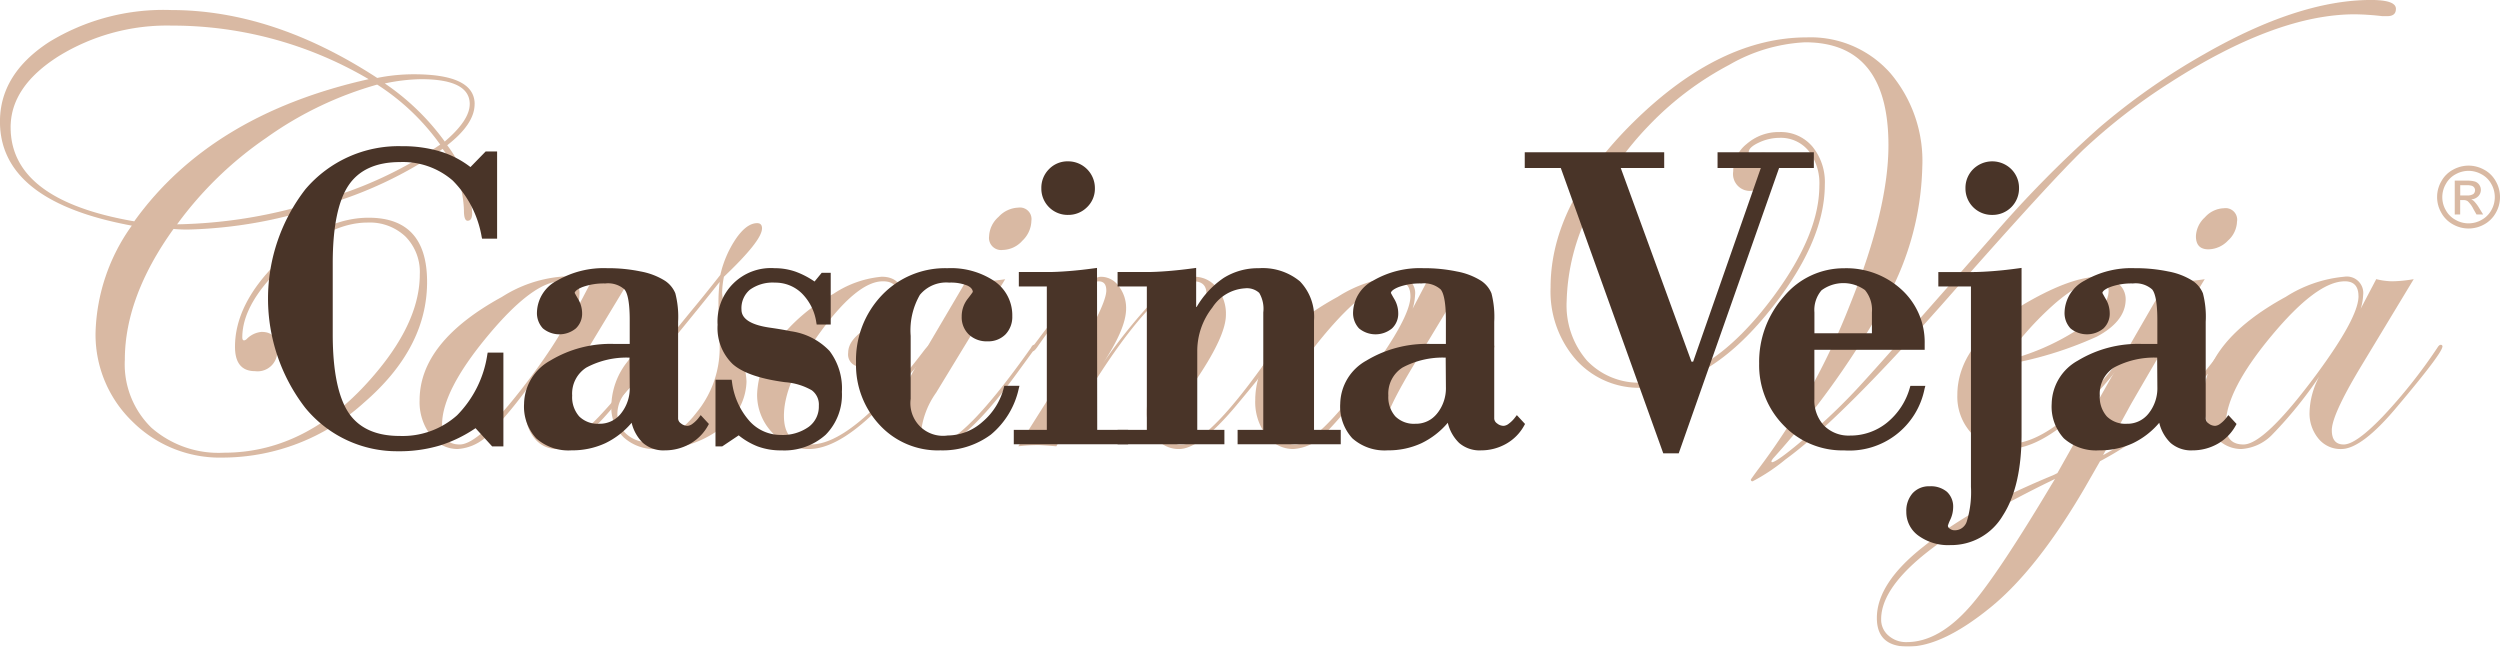
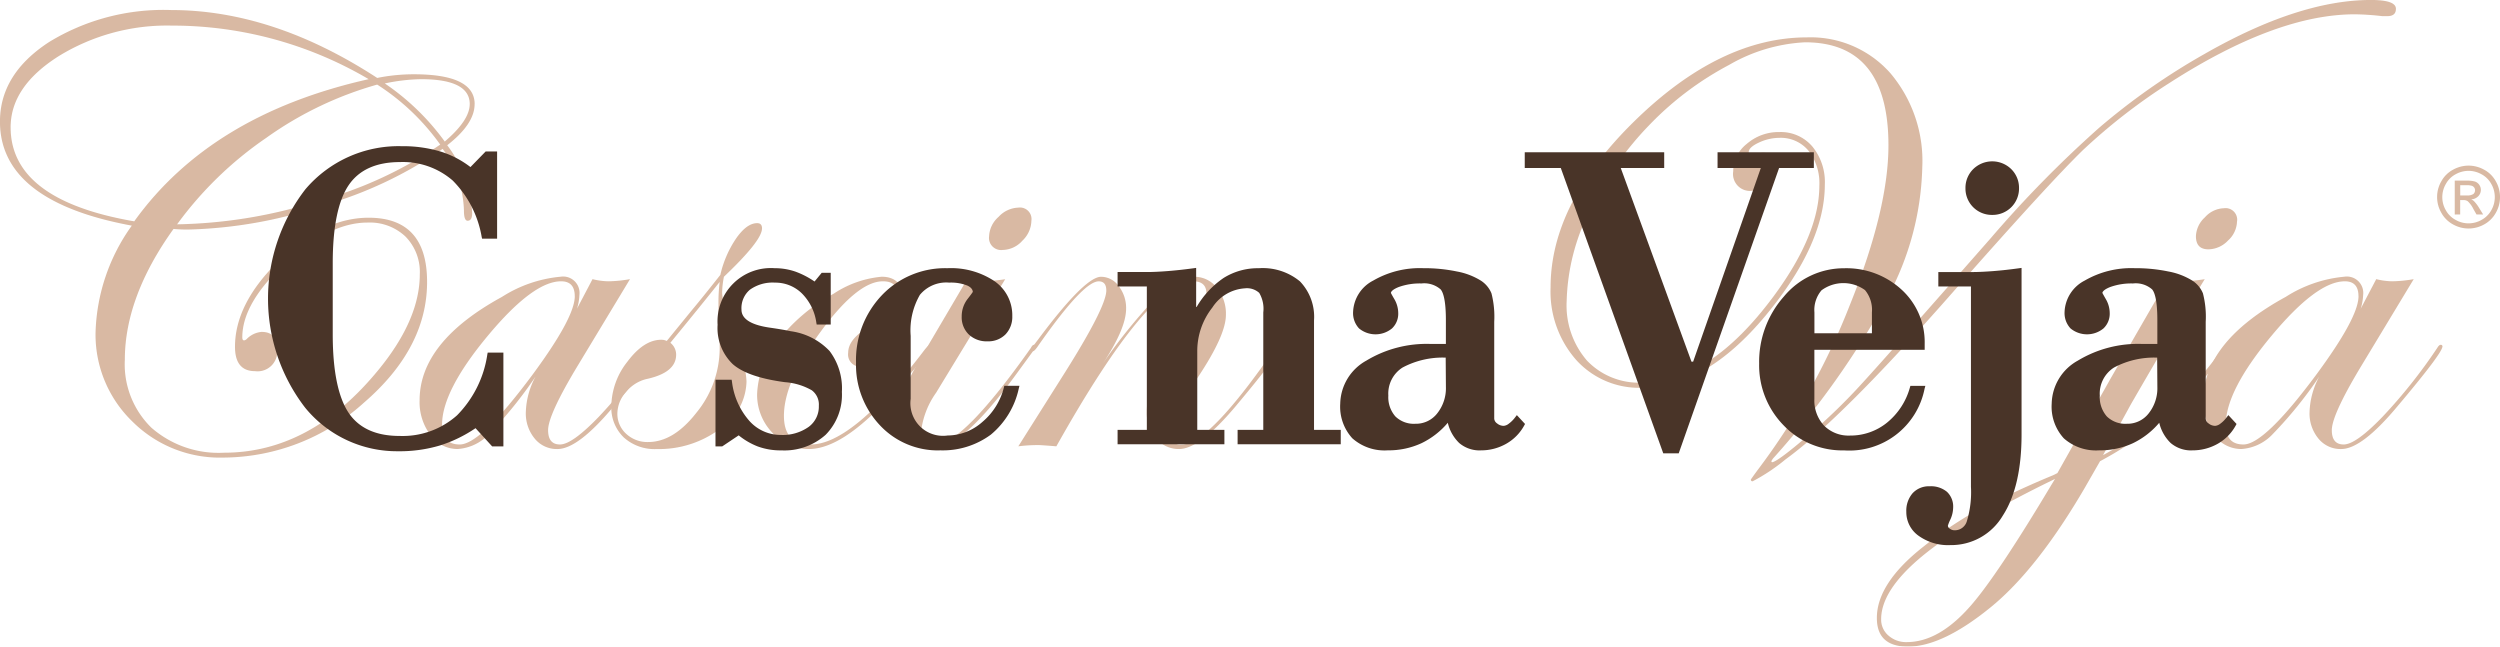
<svg xmlns="http://www.w3.org/2000/svg" width="247.397" height="63.987" viewBox="0 0 247.397 63.987">
  <g id="logo-barra" transform="translate(-554.428 129)">
    <g id="Raggruppa_1941" data-name="Raggruppa 1941" transform="translate(554.428 -129)" opacity="0.64">
      <path id="Tracciato_575" data-name="Tracciato 575" d="M327.757,91.013q0,.723-.844.723H326.4a26.137,26.137,0,0,0-2.711-.181q-7.772,0-18.318,6.778a58.267,58.267,0,0,0-8.585,6.658q-3.405,3.315-12.773,13.948-11.057,12.593-16.659,16.659a18.61,18.61,0,0,1-3.254,2.17c-.12,0-.18-.056-.18-.165q0-.031.662-.935a68.341,68.341,0,0,0,9.143-16.364q3.813-9.465,3.812-15.792,0-10.185-8.254-10.187a16.585,16.585,0,0,0-7.5,2.23,31.035,31.035,0,0,0-7.742,5.785,32.039,32.039,0,0,0-6.07,8.66,20.861,20.861,0,0,0-2.276,8.932,8.331,8.331,0,0,0,2.018,5.9,7.09,7.09,0,0,0,5.454,2.17q6.686,0,13.015-8.556,4.519-6.117,4.517-10.936a5.214,5.214,0,0,0-1.069-3.45,3.557,3.557,0,0,0-2.876-1.28,4.8,4.8,0,0,0-2.034.467q-1.009.468-1.01.948c0,.122.07.182.213.182h.24c.563-.08.874-.12.934-.12q1.356,0,1.355,1.475a2.138,2.138,0,0,1-.724,1.613,2.393,2.393,0,0,1-1.686.676,1.678,1.678,0,0,1-1.867-1.928,3.491,3.491,0,0,1,1.354-2.725,4.8,4.8,0,0,1,3.225-1.161,4.092,4.092,0,0,1,3.254,1.431,5.539,5.539,0,0,1,1.234,3.751q0,5.905-5.841,12.955-5.957,7.169-12.279,7.169a8.389,8.389,0,0,1-6.5-2.771,10.241,10.241,0,0,1-2.519-7.17q0-8.374,8.41-16.554t16.97-8.18a10.525,10.525,0,0,1,8.244,3.542,13.441,13.441,0,0,1,3.159,9.3,28.46,28.46,0,0,1-3.464,12.929,84.422,84.422,0,0,1-11.178,15.761,1.585,1.585,0,0,0-.3.422l.061.091q.511,0,3.765-2.8a56.8,56.8,0,0,0,5.182-5.034q2.409-2.622,12.712-14.344a113.1,113.1,0,0,1,10.725-10.923A66.108,66.108,0,0,1,308.778,95.5q9.368-5.364,16.508-5.364,2.471,0,2.471.874" transform="translate(-90.659 -90.139)" fill="#c3926f" />
-       <path id="Tracciato_576" data-name="Tracciato 576" d="M305.605,123.158q0-.965-1.053-.965-1.6,0-4.2,2.214a31.028,31.028,0,0,0-5.1,5.74,23.528,23.528,0,0,0,7.35-3.149q3.011-2.033,3.012-3.84m2.547,5.587a3.618,3.618,0,0,1-.543.784l-1.3,1.623q-6.241,7.7-10.7,7.7a4.672,4.672,0,0,1-3.544-1.522,5.336,5.336,0,0,1-1.431-3.811q0-5.423,7.562-9.55,3.974-2.168,6.475-2.17a2.782,2.782,0,0,1,1.853.65,1.991,1.991,0,0,1,.768,1.581q0,2.168-2.833,3.69A36.96,36.96,0,0,1,295,130.568a10.107,10.107,0,0,0-2.05,5.182q0,2.591,2.806,2.59,4.763,0,11.67-9.294c.24-.322.441-.481.6-.481a.16.16,0,0,1,.122.18" transform="translate(-96.947 -94.417)" fill="#c3926f" />
      <path id="Tracciato_577" data-name="Tracciato 577" d="M317.076,115.259a2.631,2.631,0,0,1-.888,1.9,2.727,2.727,0,0,1-1.943.873q-1.235,0-1.235-1.3a2.668,2.668,0,0,1,.889-1.867,2.628,2.628,0,0,1,1.882-.9,1.146,1.146,0,0,1,1.3,1.3m-18.015,25.487a123.574,123.574,0,0,0-10.906,5.965q-6.3,4.338-6.3,7.924a2.073,2.073,0,0,0,.722,1.611,2.617,2.617,0,0,0,1.808.648q3.162,0,6.266-3.525,2.621-2.954,8.043-12.021Zm17.186-13.12q0,.453-3.348,4.182A36.259,36.259,0,0,1,303.521,139l-1.537,2.68q-4.669,7.984-9.22,11.72-4.82,3.945-8.254,3.946-3.073,0-3.074-2.832,0-3.465,4.669-7.109a39.621,39.621,0,0,1,4.339-3.012,88.561,88.561,0,0,1,8.435-4.008l.423-.21,5.271-9.369q2.2-3.825,5.663-9.822a6.017,6.017,0,0,0,1.417.211,15.517,15.517,0,0,0,2.229-.211q-2.409,3.918-7.291,12.352l-2.771,5.06a36.489,36.489,0,0,0,6.334-4.33,40.783,40.783,0,0,0,5.31-5.956q.362-.6.633-.6a.148.148,0,0,1,.15.12" transform="translate(-95.704 -93.358)" fill="#c3926f" />
      <path id="Tracciato_578" data-name="Tracciato 578" d="M334.142,123.73q0-1.476-1.355-1.475-2.772,0-7.276,5.422t-4.5,8.766q0,1.959,1.748,1.959,2.077,0,7.2-6.9,4.186-5.663,4.187-7.772m8.3,4.985q0,.636-4.4,5.854-3.559,4.285-5.61,4.284a2.814,2.814,0,0,1-2.262-1.04,3.9,3.9,0,0,1-.874-2.606,7.853,7.853,0,0,1,.964-3.525,41.123,41.123,0,0,1-4.609,5.694,4.674,4.674,0,0,1-3.1,1.476,3.3,3.3,0,0,1-2.682-1.371,5.392,5.392,0,0,1-1.085-3.447q0-5.786,8.165-10.245a12.94,12.94,0,0,1,5.783-1.988,1.625,1.625,0,0,1,1.868,1.808,5.265,5.265,0,0,1-.24,1.355l1.535-2.922a7.068,7.068,0,0,0,1.6.212,13.558,13.558,0,0,0,2.109-.212l-5.331,8.827q-2.774,4.641-2.773,6.115,0,1.418,1.176,1.418,1.207,0,3.862-2.762a51.67,51.67,0,0,0,5.4-6.8c.12-.2.23-.3.332-.3a.16.16,0,0,1,.181.181" transform="translate(-100.75 -94.417)" fill="#c3926f" />
      <path id="Tracciato_579" data-name="Tracciato 579" d="M347.825,112.04h.656a1.056,1.056,0,0,0,.643-.141.483.483,0,0,0,.088-.637.493.493,0,0,0-.229-.175,1.7,1.7,0,0,0-.542-.06h-.615Zm-.541,1.886v-3.352h1.152a2.866,2.866,0,0,1,.855.093.834.834,0,0,1,.42.324.865.865,0,0,1,.157.492.891.891,0,0,1-.263.639,1.031,1.031,0,0,1-.7.306.871.871,0,0,1,.285.177,3.835,3.835,0,0,1,.5.663l.407.657h-.66l-.3-.528a2.7,2.7,0,0,0-.566-.782.7.7,0,0,0-.433-.115h-.317v1.424Zm1.367-4.321a2.663,2.663,0,0,0-1.277.336,2.4,2.4,0,0,0-.971.963,2.59,2.59,0,0,0-.007,2.592,2.44,2.44,0,0,0,.964.96,2.588,2.588,0,0,0,2.583,0,2.436,2.436,0,0,0,.963-.96,2.609,2.609,0,0,0-.006-2.592,2.4,2.4,0,0,0-.973-.963,2.663,2.663,0,0,0-1.275-.336m0-.517a3.187,3.187,0,0,1,1.531.4,2.843,2.843,0,0,1,1.164,1.151,3.13,3.13,0,0,1,.007,3.109,2.914,2.914,0,0,1-1.151,1.154,3.138,3.138,0,0,1-3.1,0,2.916,2.916,0,0,1-1.152-1.154,3.11,3.11,0,0,1,.006-3.109,2.857,2.857,0,0,1,1.166-1.151,3.187,3.187,0,0,1,1.531-.4" transform="translate(-104.365 -92.699)" fill="#c3926f" />
      <path id="Tracciato_580" data-name="Tracciato 580" d="M113.173,100.6q0-2.468-4.821-2.47a18.493,18.493,0,0,0-3.585.422A23.835,23.835,0,0,1,110.7,104.3q2.471-2.108,2.471-3.705M110.25,104.6a22.7,22.7,0,0,0-6.236-5.935,35.389,35.389,0,0,0-11,5.287,36.21,36.21,0,0,0-8.8,8.541,48.634,48.634,0,0,0,13.933-2.3,39.932,39.932,0,0,0,12.1-5.588m-7.08-6.478a38.286,38.286,0,0,0-19.492-5.3,20.466,20.466,0,0,0-11.161,3.013q-4.775,3.012-4.774,7.05,0,7.2,12.231,9.307,7.591-10.572,23.2-14.068m10.484,2.47q0,1.96-2.711,4.067a12.24,12.24,0,0,1,2.47,6.719q0,.752-.451.753c-.241,0-.363-.332-.363-.995a10.875,10.875,0,0,0-2.109-6.116,40.08,40.08,0,0,1-11.884,5.618,45.055,45.055,0,0,1-13.33,2.366c-.542,0-1.014-.021-1.417-.061q-4.82,6.719-4.819,12.956a8.761,8.761,0,0,0,2.636,6.718,10.088,10.088,0,0,0,7.185,2.469q8.587,0,15.3-8.224,4.067-4.971,4.068-9.428a4.994,4.994,0,0,0-1.414-3.736,5.136,5.136,0,0,0-3.759-1.386q-3.76,0-8.075,3.96t-4.316,7.4c0,.2.06.3.18.3a.45.45,0,0,0,.239-.118,2.333,2.333,0,0,1,1.492-.723q1.523,0,1.524,1.656a1.944,1.944,0,0,1-2.17,2.23q-1.986,0-1.988-2.41,0-4.308,4.369-8.541t8.856-4.234q5.786,0,5.784,6.356,0,6.568-6.282,11.976a20.848,20.848,0,0,1-13.933,5.406,12.255,12.255,0,0,1-8.962-3.584,11.955,11.955,0,0,1-3.63-8.856,19.009,19.009,0,0,1,3.585-10.514q-13.046-2.41-13.045-10.3,0-4.7,4.85-7.863A21.674,21.674,0,0,1,83.62,91.288q10.091,0,20.395,6.719a18.214,18.214,0,0,1,3.645-.362q5.995,0,6,2.952" transform="translate(-66.688 -90.294)" fill="#c3926f" />
      <path id="Tracciato_581" data-name="Tracciato 581" d="M130.051,123.73q0-1.476-1.354-1.475-2.774,0-7.276,5.422t-4.5,8.766q0,1.959,1.747,1.959,2.078,0,7.2-6.9,4.186-5.663,4.187-7.772m8.3,4.985q0,.636-4.4,5.854-3.559,4.285-5.61,4.284a2.813,2.813,0,0,1-2.262-1.04,3.9,3.9,0,0,1-.874-2.606,7.852,7.852,0,0,1,.963-3.525,41.123,41.123,0,0,1-4.609,5.694,4.673,4.673,0,0,1-3.1,1.476,3.3,3.3,0,0,1-2.681-1.371,5.392,5.392,0,0,1-1.085-3.447q0-5.786,8.164-10.245a12.939,12.939,0,0,1,5.784-1.988,1.625,1.625,0,0,1,1.868,1.808,5.274,5.274,0,0,1-.241,1.355l1.536-2.922a7.056,7.056,0,0,0,1.6.212,13.558,13.558,0,0,0,2.109-.212l-5.331,8.827q-2.774,4.641-2.772,6.115,0,1.418,1.175,1.418,1.207,0,3.862-2.762a51.673,51.673,0,0,0,5.4-6.8c.12-.2.231-.3.332-.3a.16.16,0,0,1,.181.181" transform="translate(-73.174 -94.417)" fill="#c3926f" />
      <path id="Tracciato_582" data-name="Tracciato 582" d="M147.356,128.084q0-.906-.061-1.793t-.059-2.547a17.381,17.381,0,0,1,.12-2.258q-1.689,2.139-4.881,6.026a1.479,1.479,0,0,1,.573,1.174q0,1.777-2.923,2.41a3.73,3.73,0,0,0-2.032,1.281,3.236,3.236,0,0,0-.86,2.124,2.651,2.651,0,0,0,.874,2.019,3.067,3.067,0,0,0,2.17.812q2.53,0,4.805-2.936a10.122,10.122,0,0,0,2.275-6.311m4.187-11.885q0,1.2-3.766,4.774a8.752,8.752,0,0,0-.18,1.628,16.564,16.564,0,0,0,1.6,5.542,8.458,8.458,0,0,1,.814,3.195,5.784,5.784,0,0,1-2.637,4.7,10.077,10.077,0,0,1-6.251,1.988,4.542,4.542,0,0,1-3.268-1.16,4.1,4.1,0,0,1-1.221-3.117,7.233,7.233,0,0,1,1.614-4.4q1.609-2.139,3.328-2.139a1.192,1.192,0,0,1,.541.121l2.41-2.954q1.087-1.295,2.894-3.586a10.611,10.611,0,0,1,1.565-3.613q1.056-1.507,2.079-1.507c.321,0,.482.176.482.528" transform="translate(-76.138 -93.589)" fill="#c3926f" />
      <path id="Tracciato_583" data-name="Tracciato 583" d="M170.593,128.715q0,.392-4.252,5.07-4.643,5.067-7.9,5.067a4.776,4.776,0,0,1-3.617-1.611,5.426,5.426,0,0,1-1.508-3.842,8.766,8.766,0,0,1,2.049-5.24,17.653,17.653,0,0,1,5.514-4.671,10.289,10.289,0,0,1,4.759-1.687q2.23,0,2.231,2.653a7.4,7.4,0,0,1-1.4,4.156q-1.4,2.08-2.787,2.08a1.2,1.2,0,0,1-1.355-1.358q0-1.593,2.772-2.951,2.138-1.052,2.138-2.772,0-1.356-1.475-1.354-2.5,0-6.147,4.97t-3.645,8.345q0,2.833,2.654,2.832,4.162,0,11.278-9.385c.261-.323.452-.483.573-.483a.162.162,0,0,1,.121.181" transform="translate(-78.393 -94.417)" fill="#c3926f" />
      <path id="Tracciato_584" data-name="Tracciato 584" d="M182.647,115.189a2.8,2.8,0,0,1-.888,1.974,2.669,2.669,0,0,1-1.943.92,1.2,1.2,0,0,1-1.355-1.357,2.7,2.7,0,0,1,.933-1.912,2.79,2.79,0,0,1,1.959-.919,1.144,1.144,0,0,1,1.295,1.295m.438,12.458a3.308,3.308,0,0,1-.3.483l-1.3,1.781q-5.672,7.875-8.657,7.873a3.122,3.122,0,0,1-2.368-1.008,3.528,3.528,0,0,1-.95-2.515q0-1.749,2.078-5.3l4.7-7.983a7.045,7.045,0,0,0,1.475.212,17.168,17.168,0,0,0,2.29-.212l-6.839,11.237a8.262,8.262,0,0,0-1.475,3.766q0,1.354,1.418,1.356,2.684,0,9.443-9.566c.1-.2.2-.3.3-.3a.16.16,0,0,1,.181.181" transform="translate(-80.581 -93.349)" fill="#c3926f" />
      <path id="Tracciato_585" data-name="Tracciato 585" d="M209.125,128.715q0,.636-4.373,5.854-3.59,4.285-5.64,4.284a2.905,2.905,0,0,1-2.278-1.054,3.8,3.8,0,0,1-.919-2.591,5.715,5.715,0,0,1,.557-2.515,45.732,45.732,0,0,1,2.907-4.593q2.44-3.617,2.44-4.611,0-1.234-1.295-1.233-4.4,0-13.557,16.328-1.476-.122-1.777-.122a15.363,15.363,0,0,0-1.988.122l4.7-7.442q4.007-6.385,4.007-7.983,0-.9-.754-.9-1.54,0-6.068,6.491c-.182.262-.322.4-.423.422-.1,0-.161-.061-.181-.18a.47.47,0,0,1,.121-.242l.573-.756q4.616-6.188,6.216-6.188a2.159,2.159,0,0,1,1.751.934,3.531,3.531,0,0,1,.725,2.229q0,1.929-2.259,5.363a52.7,52.7,0,0,1,5.467-6.718,5.432,5.432,0,0,1,3.54-1.808,2.792,2.792,0,0,1,2.229,1.085,4.048,4.048,0,0,1,.9,2.682q0,2.017-2.772,6.175-2.832,4.249-2.832,5.422a1.094,1.094,0,0,0,1.237,1.237q2.685,0,9.261-9.566c.1-.2.2-.3.3-.3a.16.16,0,0,1,.181.181" transform="translate(-82.431 -94.417)" fill="#c3926f" />
-       <path id="Tracciato_586" data-name="Tracciato 586" d="M225.665,123.73q0-1.476-1.354-1.475-2.774,0-7.276,5.422t-4.5,8.766q0,1.959,1.747,1.959,2.078,0,7.2-6.9,4.185-5.663,4.186-7.772m8.3,4.985q0,.636-4.4,5.854-3.561,4.285-5.611,4.284a2.813,2.813,0,0,1-2.261-1.04,3.9,3.9,0,0,1-.875-2.606,7.853,7.853,0,0,1,.963-3.525,40.992,40.992,0,0,1-4.609,5.694,4.671,4.671,0,0,1-3.1,1.476,3.3,3.3,0,0,1-2.68-1.371,5.392,5.392,0,0,1-1.085-3.447q0-5.786,8.164-10.245a12.942,12.942,0,0,1,5.785-1.988,1.625,1.625,0,0,1,1.867,1.808,5.2,5.2,0,0,1-.241,1.355l1.536-2.922a7.057,7.057,0,0,0,1.6.212,13.548,13.548,0,0,0,2.108-.212l-5.331,8.827q-2.774,4.641-2.772,6.115,0,1.418,1.175,1.418,1.206,0,3.862-2.762a51.671,51.671,0,0,0,5.4-6.8c.121-.2.231-.3.332-.3a.159.159,0,0,1,.181.181" transform="translate(-86.093 -94.417)" fill="#c3926f" />
    </g>
    <g id="Raggruppa_1942" data-name="Raggruppa 1942" transform="translate(580.952 -114.534)">
      <path id="Tracciato_587" data-name="Tracciato 587" d="M110.284,137.053a11.732,11.732,0,0,1-9.251-4.305,17.684,17.684,0,0,1,.022-21.62,12.1,12.1,0,0,1,9.521-4.262,12.941,12.941,0,0,1,3.888.541,9.378,9.378,0,0,1,2.924,1.525l1.506-1.546h1.131v8.633H118.54l-.041-.174a10.389,10.389,0,0,0-2.867-5.58,7.52,7.52,0,0,0-5.224-1.827c-2.34,0-4.046.769-5.073,2.287-1.046,1.545-1.576,4.14-1.576,7.716v7.038c0,3.592.528,6.2,1.565,7.76,1.02,1.53,2.717,2.3,5.041,2.3a8.087,8.087,0,0,0,5.7-2.044,10.8,10.8,0,0,0,2.993-6.021l.035-.181h1.554v9.278h-1.114l-1.643-1.8a13.491,13.491,0,0,1-3.524,1.711,13.931,13.931,0,0,1-4.085.573" transform="translate(-97.356 -106.865)" fill="#493428" />
-       <path id="Tracciato_588" data-name="Tracciato 588" d="M137.088,129.677a8.418,8.418,0,0,0-4.268.979,3.053,3.053,0,0,0-1.408,2.771,2.883,2.883,0,0,0,.7,2.072,2.616,2.616,0,0,0,1.973.722,2.662,2.662,0,0,0,2.16-1.022,3.994,3.994,0,0,0,.864-2.627Zm3.472,9.179a3.111,3.111,0,0,1-2.138-.733,4.094,4.094,0,0,1-1.126-2,7.913,7.913,0,0,1-2.6,2.02,7.771,7.771,0,0,1-3.344.708,4.793,4.793,0,0,1-3.5-1.189,4.638,4.638,0,0,1-1.2-3.428,4.978,4.978,0,0,1,2.581-4.259,11.535,11.535,0,0,1,6.391-1.652h1.482v-2.379c0-2-.282-2.743-.519-3.019a2.454,2.454,0,0,0-1.9-.588,6.179,6.179,0,0,0-2.24.349c-.483.19-.758.4-.783.586.022.049.094.195.332.6a2.76,2.76,0,0,1,.4,1.4,2,2,0,0,1-.624,1.517,2.564,2.564,0,0,1-3.258-.005,2.217,2.217,0,0,1-.586-1.637,3.648,3.648,0,0,1,2-3.1,9.182,9.182,0,0,1,4.931-1.222,15.892,15.892,0,0,1,3.349.328,6.819,6.819,0,0,1,2.359.9,2.723,2.723,0,0,1,1.053,1.26,9.272,9.272,0,0,1,.274,2.82v9.579a.615.615,0,0,0,.28.472,1.027,1.027,0,0,0,.662.243.942.942,0,0,0,.495-.21,2.979,2.979,0,0,0,.639-.64l.162-.211.811.876-.078.142a4.621,4.621,0,0,1-1.783,1.815,5.015,5.015,0,0,1-2.517.654" transform="translate(-101.314 -108.752)" fill="#493428" />
      <path id="Tracciato_589" data-name="Tracciato 589" d="M155.049,138.856a6.57,6.57,0,0,1-2.308-.388,7.037,7.037,0,0,1-1.891-1.1l-1.627,1.091h-.669v-6.593h1.6l.031.191a7.15,7.15,0,0,0,1.712,3.869,4.133,4.133,0,0,0,3.106,1.4,4.436,4.436,0,0,0,2.778-.8,2.487,2.487,0,0,0,1-2.083,1.757,1.757,0,0,0-.7-1.537,6.262,6.262,0,0,0-2.647-.8c-2.463-.323-4.206-.928-5.181-1.795a4.946,4.946,0,0,1-1.49-3.885,5.277,5.277,0,0,1,5.639-5.6,6.262,6.262,0,0,1,2.083.346,8.406,8.406,0,0,1,1.872.973l.707-.861h.893V126.4h-1.391l-.032-.186a5.085,5.085,0,0,0-1.444-2.906,3.737,3.737,0,0,0-2.648-1.053,3.858,3.858,0,0,0-2.482.7,2.387,2.387,0,0,0-.834,1.974c0,.907.931,1.506,2.767,1.776.872.125,1.578.246,2.1.357a6.5,6.5,0,0,1,3.851,1.959,6.136,6.136,0,0,1,1.219,4.05,5.629,5.629,0,0,1-1.61,4.243,6.126,6.126,0,0,1-4.4,1.54" transform="translate(-104.274 -108.752)" fill="#493428" />
      <path id="Tracciato_590" data-name="Tracciato 590" d="M172.916,138.856a7.848,7.848,0,0,1-5.932-2.5,8.7,8.7,0,0,1-2.351-6.184,9.3,9.3,0,0,1,2.561-6.673,8.652,8.652,0,0,1,6.492-2.672,7.732,7.732,0,0,1,4.631,1.271,4.1,4.1,0,0,1,1.78,3.473,2.5,2.5,0,0,1-.667,1.8,2.385,2.385,0,0,1-1.786.692,2.555,2.555,0,0,1-1.853-.678,2.366,2.366,0,0,1-.7-1.774,2.8,2.8,0,0,1,.6-1.762c.352-.452.467-.618.5-.679-.018-.259-.2-.465-.544-.625a4.4,4.4,0,0,0-1.792-.292,3.38,3.38,0,0,0-2.9,1.209,7.026,7.026,0,0,0-.914,4.066v6.226a3.225,3.225,0,0,0,3.649,3.629,5.235,5.235,0,0,0,3.458-1.352,6.513,6.513,0,0,0,2.116-3.395l.043-.17h1.5l-.071.28a8.16,8.16,0,0,1-2.756,4.547,8,8,0,0,1-5.064,1.557" transform="translate(-106.446 -108.752)" fill="#493428" />
-       <path id="Tracciato_591" data-name="Tracciato 591" d="M188.052,113.9a2.6,2.6,0,0,1-2.641-2.64,2.6,2.6,0,0,1,.756-1.885,2.541,2.541,0,0,1,1.885-.776,2.649,2.649,0,0,1,2.659,2.66,2.532,2.532,0,0,1-.779,1.879,2.6,2.6,0,0,1-1.879.761m-5.369,22.7v-1.426h3.269V120.979h-2.77v-1.426H186.1c.533,0,1.208-.031,2.01-.093s1.661-.157,2.556-.28l.254-.035.021,16.029H194V136.6Z" transform="translate(-108.885 -107.099)" fill="#493428" />
      <path id="Tracciato_592" data-name="Tracciato 592" d="M206.439,138.247v-1.426h2.541V125.194a3.086,3.086,0,0,0-.4-1.927,1.805,1.805,0,0,0-1.421-.453,4.142,4.142,0,0,0-3.218,1.9,6.95,6.95,0,0,0-1.494,4.351v7.753h2.685v1.426h-10.57v-1.426h2.895V122.627h-2.895V121.2h2.952c.535,0,1.209-.031,2-.093s1.661-.157,2.57-.28l.253-.035v3.864h.048a8.864,8.864,0,0,1,2.671-2.869,6.357,6.357,0,0,1,3.473-.963,5.779,5.779,0,0,1,4.078,1.3,5.057,5.057,0,0,1,1.394,3.859v10.836h2.645v1.426Z" transform="translate(-110.491 -108.747)" fill="#493428" />
      <path id="Tracciato_593" data-name="Tracciato 593" d="M230.472,129.677a8.415,8.415,0,0,0-4.268.979,3.051,3.051,0,0,0-1.408,2.771,2.883,2.883,0,0,0,.7,2.072,2.615,2.615,0,0,0,1.973.722,2.663,2.663,0,0,0,2.16-1.022,4,4,0,0,0,.864-2.627Zm3.472,9.179a3.108,3.108,0,0,1-2.138-.733,4.087,4.087,0,0,1-1.126-2,7.911,7.911,0,0,1-2.6,2.02,7.774,7.774,0,0,1-3.344.708,4.793,4.793,0,0,1-3.5-1.189,4.638,4.638,0,0,1-1.2-3.428,4.979,4.979,0,0,1,2.58-4.259,11.538,11.538,0,0,1,6.391-1.652h1.484v-2.379c0-2-.282-2.743-.518-3.019a2.458,2.458,0,0,0-1.9-.588,6.187,6.187,0,0,0-2.241.349c-.482.19-.758.4-.782.586.021.049.093.195.332.6a2.759,2.759,0,0,1,.394,1.4,2,2,0,0,1-.621,1.517,2.567,2.567,0,0,1-3.26-.005,2.217,2.217,0,0,1-.586-1.637,3.648,3.648,0,0,1,2-3.1,9.183,9.183,0,0,1,4.932-1.222,15.883,15.883,0,0,1,3.348.328,6.832,6.832,0,0,1,2.359.9,2.723,2.723,0,0,1,1.053,1.26,9.271,9.271,0,0,1,.274,2.82v9.579a.615.615,0,0,0,.28.472,1.027,1.027,0,0,0,.662.243.937.937,0,0,0,.494-.21,2.98,2.98,0,0,0,.64-.64l.162-.211.811.876-.078.142a4.612,4.612,0,0,1-1.783,1.815,5.011,5.011,0,0,1-2.516.654" transform="translate(-113.932 -108.752)" fill="#493428" />
      <path id="Tracciato_594" data-name="Tracciato 594" d="M254.856,137.356l-10.142-28.241h-3.566v-1.552h13.8v1.552h-4.3l7,19.171h.163l6.7-19.171h-4.283v-1.552h9.529v1.552h-3.439l-9.934,28.241Z" transform="translate(-116.785 -106.959)" fill="#493428" />
      <path id="Tracciato_595" data-name="Tracciato 595" d="M279.127,127.267V125.2a3.068,3.068,0,0,0-.685-2.206,3.647,3.647,0,0,0-4.305.022,3.01,3.01,0,0,0-.7,2.184v2.068Zm-2.754,11.589a8.037,8.037,0,0,1-6-2.494,8.489,8.489,0,0,1-2.405-6.1,9.736,9.736,0,0,1,2.451-6.635,7.691,7.691,0,0,1,5.958-2.794,8.055,8.055,0,0,1,5.693,2.122,7.039,7.039,0,0,1,2.278,5.348v.6H273.432v4.857a3.654,3.654,0,0,0,.957,2.645,3.428,3.428,0,0,0,2.568.984,5.739,5.739,0,0,0,3.671-1.284,6.81,6.81,0,0,0,2.258-3.47l.047-.162h1.481l-.077.283a7.584,7.584,0,0,1-7.963,6.1" transform="translate(-120.408 -108.752)" fill="#493428" />
      <path id="Tracciato_596" data-name="Tracciato 596" d="M293.3,113.9a2.607,2.607,0,0,1-2.64-2.64,2.6,2.6,0,0,1,.762-1.885,2.686,2.686,0,0,1,3.775,0,2.6,2.6,0,0,1,.763,1.885,2.61,2.61,0,0,1-2.66,2.64m-4.166,32.677a5.016,5.016,0,0,1-3.092-.91,2.868,2.868,0,0,1-1.235-2.377,2.648,2.648,0,0,1,.621-1.847,2.186,2.186,0,0,1,1.687-.688,2.48,2.48,0,0,1,1.713.547,2,2,0,0,1,.614,1.552,2.952,2.952,0,0,1-.279,1.194,3.8,3.8,0,0,0-.243.609.378.378,0,0,0,.185.289.773.773,0,0,0,.488.163,1.237,1.237,0,0,0,1.2-.883,9.88,9.88,0,0,0,.41-3.412V120.98h-3.228v-1.426h3.41c.534,0,1.211-.032,2.013-.093s1.665-.157,2.559-.281l.254-.035v16.5c0,3.416-.624,6.113-1.858,8.015a5.93,5.93,0,0,1-5.218,2.915" transform="translate(-122.684 -107.099)" fill="#493428" />
      <path id="Tracciato_597" data-name="Tracciato 597" d="M311.877,129.677a8.421,8.421,0,0,0-4.269.979,3.055,3.055,0,0,0-1.408,2.771,2.887,2.887,0,0,0,.7,2.072,2.617,2.617,0,0,0,1.973.722,2.661,2.661,0,0,0,2.16-1.022,4,4,0,0,0,.864-2.627Zm3.471,9.179a3.11,3.11,0,0,1-2.137-.733,4.094,4.094,0,0,1-1.127-2,7.905,7.905,0,0,1-2.6,2.02,7.769,7.769,0,0,1-3.344.708,4.793,4.793,0,0,1-3.5-1.189,4.638,4.638,0,0,1-1.2-3.428,4.977,4.977,0,0,1,2.582-4.259,11.53,11.53,0,0,1,6.391-1.652h1.482v-2.379c0-2-.282-2.743-.516-3.019a2.463,2.463,0,0,0-1.9-.588,6.17,6.17,0,0,0-2.239.349c-.484.19-.758.4-.784.586.023.049.1.195.332.6a2.759,2.759,0,0,1,.394,1.4,2,2,0,0,1-.621,1.517,2.567,2.567,0,0,1-3.26-.005,2.221,2.221,0,0,1-.586-1.637,3.647,3.647,0,0,1,2-3.1,9.181,9.181,0,0,1,4.93-1.222,15.886,15.886,0,0,1,3.349.328,6.805,6.805,0,0,1,2.359.9,2.718,2.718,0,0,1,1.053,1.26,9.263,9.263,0,0,1,.275,2.82v9.579a.614.614,0,0,0,.279.472,1.027,1.027,0,0,0,.663.243.947.947,0,0,0,.5-.21,2.958,2.958,0,0,0,.638-.64l.163-.211.81.876-.078.142a4.619,4.619,0,0,1-1.782,1.815,5.02,5.02,0,0,1-2.518.654" transform="translate(-124.931 -108.752)" fill="#493428" />
    </g>
  </g>
</svg>